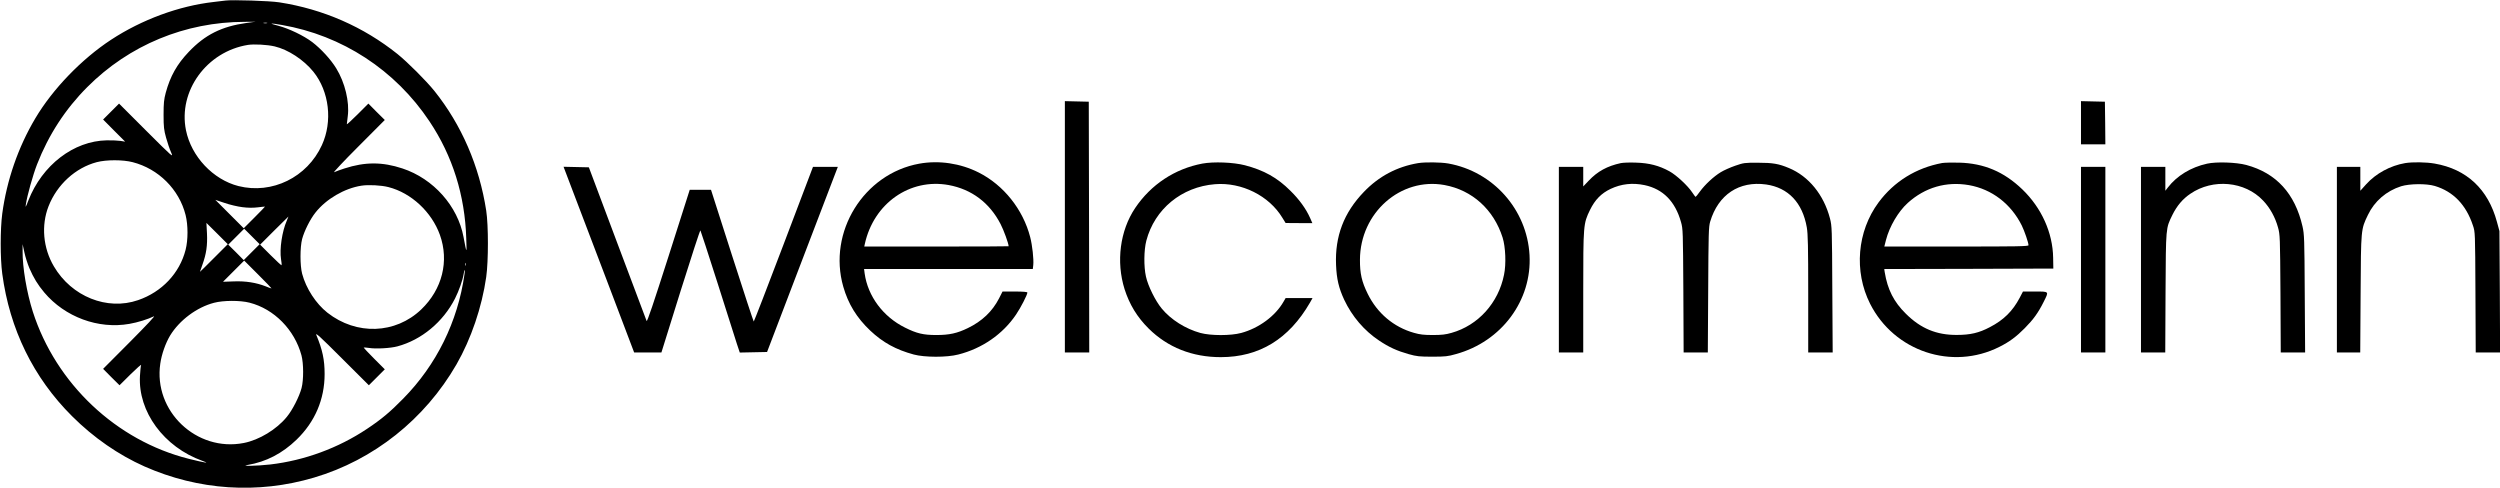
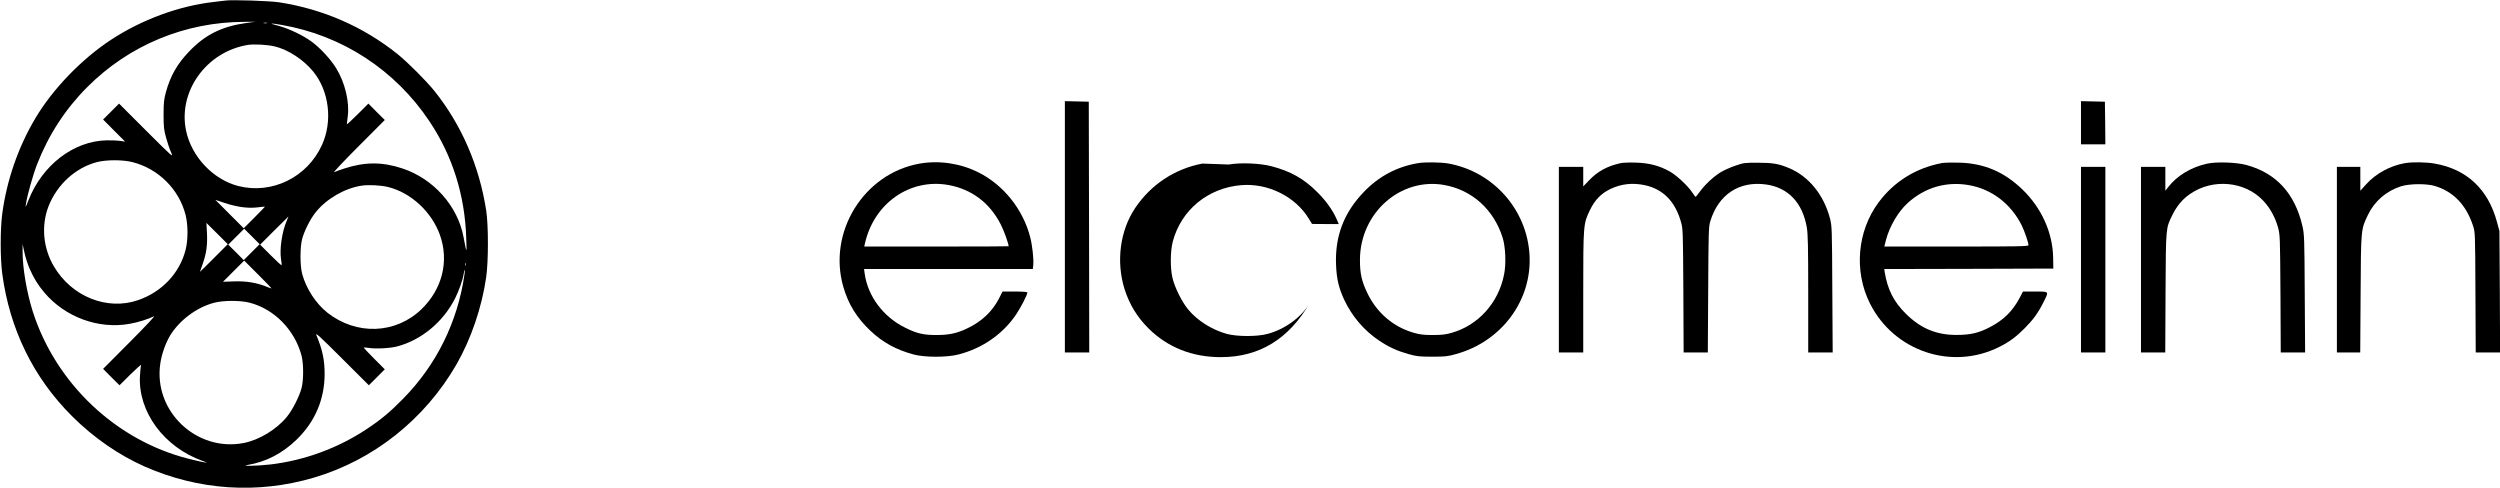
<svg xmlns="http://www.w3.org/2000/svg" version="1.0" width="2667pt" height="521pt" viewBox="0 0 2667 521" preserveAspectRatio="xMidYMid meet">
  <g transform="translate(0,521) scale(0.1,-0.1)" fill="#000000" stroke="none">
    <path d="M2405 5204 c-16 -2 -73 -9 -125 -15 -371 -42 -767 -188 -1095 -403 -314 -206 -623 -526 -808 -838 -183 -308 -305 -660 -353 -1018 -22 -167 -22 -473 0 -640 79 -591 332 -1109 745 -1520 229 -229 496 -413 772 -536 576 -255 1209 -297 1809 -119 636 188 1183 623 1520 1208 156 272 271 610 317 932 24 172 24 549 0 708 -73 475 -263 915 -553 1277 -88 109 -285 306 -394 394 -363 290 -791 478 -1260 551 -100 16 -504 29 -575 19z m224 -239 c-264 -37 -441 -125 -615 -308 -126 -132 -198 -260 -246 -437 -19 -71 -23 -110 -23 -235 0 -131 4 -162 27 -245 15 -53 38 -123 53 -155 26 -60 24 -58 -265 230 l-290 290 -85 -85 -85 -85 117 -118 118 -118 -50 8 c-27 4 -93 7 -145 6 -354 -6 -690 -264 -838 -643 -28 -73 -32 -79 -26 -40 13 91 75 313 119 426 122 314 303 592 536 825 447 448 1044 695 1679 696 l115 1 -96 -13z m219 -2 c-10 -2 -26 -2 -35 0 -10 3 -2 5 17 5 19 0 27 -2 18 -5z m157 -19 c645 -111 1212 -481 1577 -1029 247 -370 378 -790 392 -1249 6 -168 5 -167 -29 15 -61 330 -321 623 -652 732 -215 71 -398 71 -618 0 -44 -14 -93 -32 -110 -40 -16 -8 98 114 255 271 l285 286 -88 87 -87 88 -115 -115 c-63 -63 -115 -110 -115 -105 0 6 5 44 10 85 20 153 -30 360 -123 511 -58 95 -162 208 -256 280 -91 69 -248 144 -361 174 -109 28 -95 32 35 9z m-75 -229 c144 -34 309 -142 413 -270 170 -211 207 -530 91 -783 -157 -344 -532 -527 -890 -437 -271 69 -503 315 -560 595 -85 419 221 840 661 911 66 10 204 3 285 -16z m-1515 -1235 c276 -71 496 -290 565 -564 27 -108 27 -265 0 -371 -64 -250 -253 -450 -507 -537 -330 -114 -709 38 -898 360 -116 196 -137 438 -57 642 90 230 287 410 514 470 103 27 278 27 383 0z m2729 -266 c243 -62 461 -265 549 -510 100 -280 25 -580 -199 -795 -275 -263 -691 -278 -1001 -35 -122 96 -228 258 -270 416 -23 88 -23 281 0 370 23 86 86 212 142 282 114 145 310 259 490 287 75 12 212 5 289 -15z m-1559 -214 c61 -8 114 -8 165 -2 41 5 76 9 77 8 1 -1 -49 -53 -112 -116 l-115 -115 -152 152 -151 151 99 -33 c54 -19 140 -39 189 -45z m474 -145 c-50 -113 -78 -303 -61 -410 6 -33 8 -62 6 -65 -3 -2 -55 46 -117 108 l-112 112 150 150 c82 82 151 150 152 150 1 0 -7 -20 -18 -45z m-776 -397 c-81 -82 -149 -148 -150 -148 -1 0 11 35 27 78 41 114 54 203 48 332 l-6 112 114 -113 114 -114 -147 -147z m402 62 l-85 -85 -82 83 -83 82 85 85 85 85 82 -82 83 -83 -85 -85z m-2372 -170 c46 -106 89 -176 159 -260 221 -262 576 -394 909 -335 87 15 199 50 260 80 21 11 -72 -89 -254 -272 l-287 -288 87 -88 88 -87 119 118 c65 64 115 108 111 97 -4 -11 -9 -63 -12 -115 -22 -382 256 -759 665 -906 89 -31 34 -23 -143 21 -774 194 -1418 801 -1665 1570 -65 204 -111 474 -109 645 l0 75 19 -87 c10 -48 34 -123 53 -168z m2584 -217 c-2 -1 -30 8 -62 22 -102 40 -214 58 -342 53 l-114 -4 113 113 113 113 147 -147 c81 -81 146 -148 145 -150z m2070 245 c-3 -7 -5 -2 -5 12 0 14 2 19 5 13 2 -7 2 -19 0 -25z m-12 -95 c-72 -505 -299 -966 -654 -1326 -138 -141 -232 -220 -387 -323 -306 -204 -665 -336 -1030 -379 -140 -16 -333 -20 -241 -5 196 33 369 123 520 269 197 190 300 431 300 701 0 152 -23 259 -88 415 -14 33 36 -12 272 -248 l288 -287 85 85 85 85 -113 113 c-61 62 -112 115 -112 118 0 3 26 2 58 -3 71 -12 229 -3 302 17 257 69 487 260 614 510 42 83 82 197 92 260 3 25 9 45 11 45 3 0 2 -21 -2 -47z m-2293 -302 c262 -67 480 -288 554 -562 23 -86 24 -261 1 -349 -24 -90 -96 -233 -157 -307 -109 -134 -295 -247 -460 -279 -503 -98 -965 340 -890 847 14 100 56 218 105 300 100 163 284 301 469 349 99 26 277 27 378 1z" />
    <path d="M11360 2790 l0 -1340 130 0 130 0 -2 1338 -3 1337 -127 3 -128 3 0 -1341z" />
    <path d="M22200 3900 l0 -230 130 0 130 0 -2 228 -3 227 -127 3 -128 3 0 -231z" />
    <path d="M9807 3464 c-593 -107 -978 -730 -811 -1312 53 -185 143 -332 289 -470 134 -126 272 -202 463 -254 115 -31 353 -32 475 0 254 64 475 217 616 426 51 75 121 212 121 235 0 7 -45 11 -132 11 l-133 0 -37 -73 c-72 -140 -182 -244 -333 -317 -113 -55 -197 -74 -335 -74 -139 0 -209 16 -335 79 -233 115 -397 334 -431 578 l-6 47 900 0 900 0 5 43 c6 61 -10 210 -33 298 -76 294 -283 555 -550 689 -194 98 -423 132 -633 94z m313 -228 c245 -45 437 -189 554 -416 34 -65 86 -209 86 -237 0 -2 -347 -3 -770 -3 l-770 0 6 28 c95 432 480 703 894 628z" />
-     <path d="M12827 3465 c-295 -56 -549 -224 -717 -474 -162 -241 -205 -573 -113 -866 52 -163 134 -298 257 -420 203 -201 465 -305 769 -305 412 0 727 193 952 582 l27 48 -144 0 -143 0 -22 -38 c-87 -153 -263 -283 -452 -334 -111 -30 -324 -30 -435 0 -159 44 -314 141 -413 261 -67 81 -146 240 -168 341 -24 106 -22 282 4 382 88 337 377 575 733 603 284 23 577 -123 719 -359 l34 -55 142 -1 143 0 -24 55 c-43 97 -116 198 -210 290 -140 140 -283 219 -485 272 -123 32 -335 40 -454 18z" />
+     <path d="M12827 3465 c-295 -56 -549 -224 -717 -474 -162 -241 -205 -573 -113 -866 52 -163 134 -298 257 -420 203 -201 465 -305 769 -305 412 0 727 193 952 582 c-87 -153 -263 -283 -452 -334 -111 -30 -324 -30 -435 0 -159 44 -314 141 -413 261 -67 81 -146 240 -168 341 -24 106 -22 282 4 382 88 337 377 575 733 603 284 23 577 -123 719 -359 l34 -55 142 -1 143 0 -24 55 c-43 97 -116 198 -210 290 -140 140 -283 219 -485 272 -123 32 -335 40 -454 18z" />
    <path d="M15129 3470 c-226 -38 -420 -141 -579 -307 -214 -222 -310 -474 -297 -780 6 -149 29 -246 87 -371 84 -178 213 -329 372 -435 106 -71 192 -110 316 -145 86 -24 115 -27 252 -27 138 0 166 3 253 28 486 134 811 572 784 1056 -27 485 -387 891 -867 977 -81 14 -247 16 -321 4z m281 -234 c295 -54 525 -261 620 -561 31 -99 39 -282 15 -396 -60 -301 -276 -540 -560 -620 -63 -18 -105 -23 -200 -23 -95 0 -137 5 -200 23 -217 61 -393 210 -494 416 -64 129 -84 218 -83 365 2 500 434 881 902 796z" />
    <path d="M17291 3470 c-144 -31 -249 -88 -343 -188 l-58 -61 0 105 0 104 -130 0 -130 0 0 -990 0 -990 130 0 130 0 0 640 c0 724 1 734 72 880 53 109 121 178 220 225 115 54 234 67 363 40 196 -42 326 -173 388 -394 21 -74 21 -97 25 -733 l3 -658 129 0 129 0 4 668 c3 604 5 673 21 727 86 289 309 437 597 397 236 -34 388 -194 434 -458 12 -71 15 -198 15 -710 l0 -624 131 0 130 0 -4 673 c-3 656 -4 674 -25 757 -66 252 -226 449 -437 537 -109 46 -173 57 -330 57 -144 1 -154 -1 -244 -32 -52 -18 -122 -49 -154 -69 -75 -45 -170 -134 -222 -206 -22 -31 -43 -56 -46 -57 -3 0 -20 22 -37 48 -45 69 -168 184 -243 225 -109 60 -216 88 -354 92 -66 3 -140 0 -164 -5z" />
    <path d="M20719 3471 c-278 -52 -513 -197 -679 -421 -228 -308 -264 -735 -90 -1080 257 -509 875 -715 1380 -460 106 53 180 108 270 199 93 94 144 165 202 281 57 114 61 110 -91 110 l-130 0 -35 -67 c-75 -142 -171 -237 -318 -313 -115 -61 -209 -83 -353 -83 -216 -1 -384 68 -543 226 -128 126 -195 256 -226 444 l-5 33 902 2 902 3 -2 115 c-4 267 -124 533 -329 730 -196 188 -408 278 -674 285 -74 2 -156 0 -181 -4z m286 -236 c243 -43 447 -198 563 -430 29 -59 72 -184 72 -211 0 -12 -118 -14 -769 -14 l-769 0 18 71 c37 143 131 303 232 394 184 166 411 232 653 190z" />
    <path d="M23545 3464 c-173 -38 -323 -130 -418 -254 l-27 -35 0 128 0 127 -130 0 -130 0 0 -990 0 -990 130 0 129 0 3 638 c4 707 2 682 73 829 48 97 110 171 192 226 241 165 582 133 775 -72 74 -77 130 -179 160 -288 21 -76 22 -98 26 -705 l3 -628 130 0 130 0 -4 628 c-3 587 -5 633 -24 717 -80 350 -280 569 -599 655 -107 29 -320 36 -419 14z" />
    <path d="M25658 3470 c-158 -27 -311 -110 -416 -226 l-62 -69 0 128 0 127 -125 0 -125 0 0 -990 0 -990 124 0 125 0 4 623 c4 697 3 688 78 844 70 147 197 256 354 306 92 28 270 30 360 3 196 -59 333 -200 406 -421 24 -70 24 -71 27 -712 l3 -643 130 0 130 0 -3 648 -4 647 -27 99 c-94 348 -323 562 -664 621 -91 16 -236 18 -315 5z" />
-     <path d="M6091 3223 c43 -115 213 -560 377 -990 l297 -783 145 0 146 0 204 654 c113 360 208 652 212 648 3 -4 86 -257 183 -562 97 -305 190 -597 206 -648 l31 -93 145 3 146 3 313 820 c173 451 343 895 378 988 l64 167 -132 0 -133 0 -313 -825 c-172 -454 -316 -825 -319 -825 -3 0 -107 316 -231 703 l-225 702 -114 0 -113 0 -226 -709 c-160 -500 -228 -703 -234 -690 -4 11 -145 384 -312 829 l-304 810 -135 3 -135 3 79 -208z" />
    <path d="M22200 2440 l0 -990 130 0 130 0 0 990 0 990 -130 0 -130 0 0 -990z" />
  </g>
</svg>